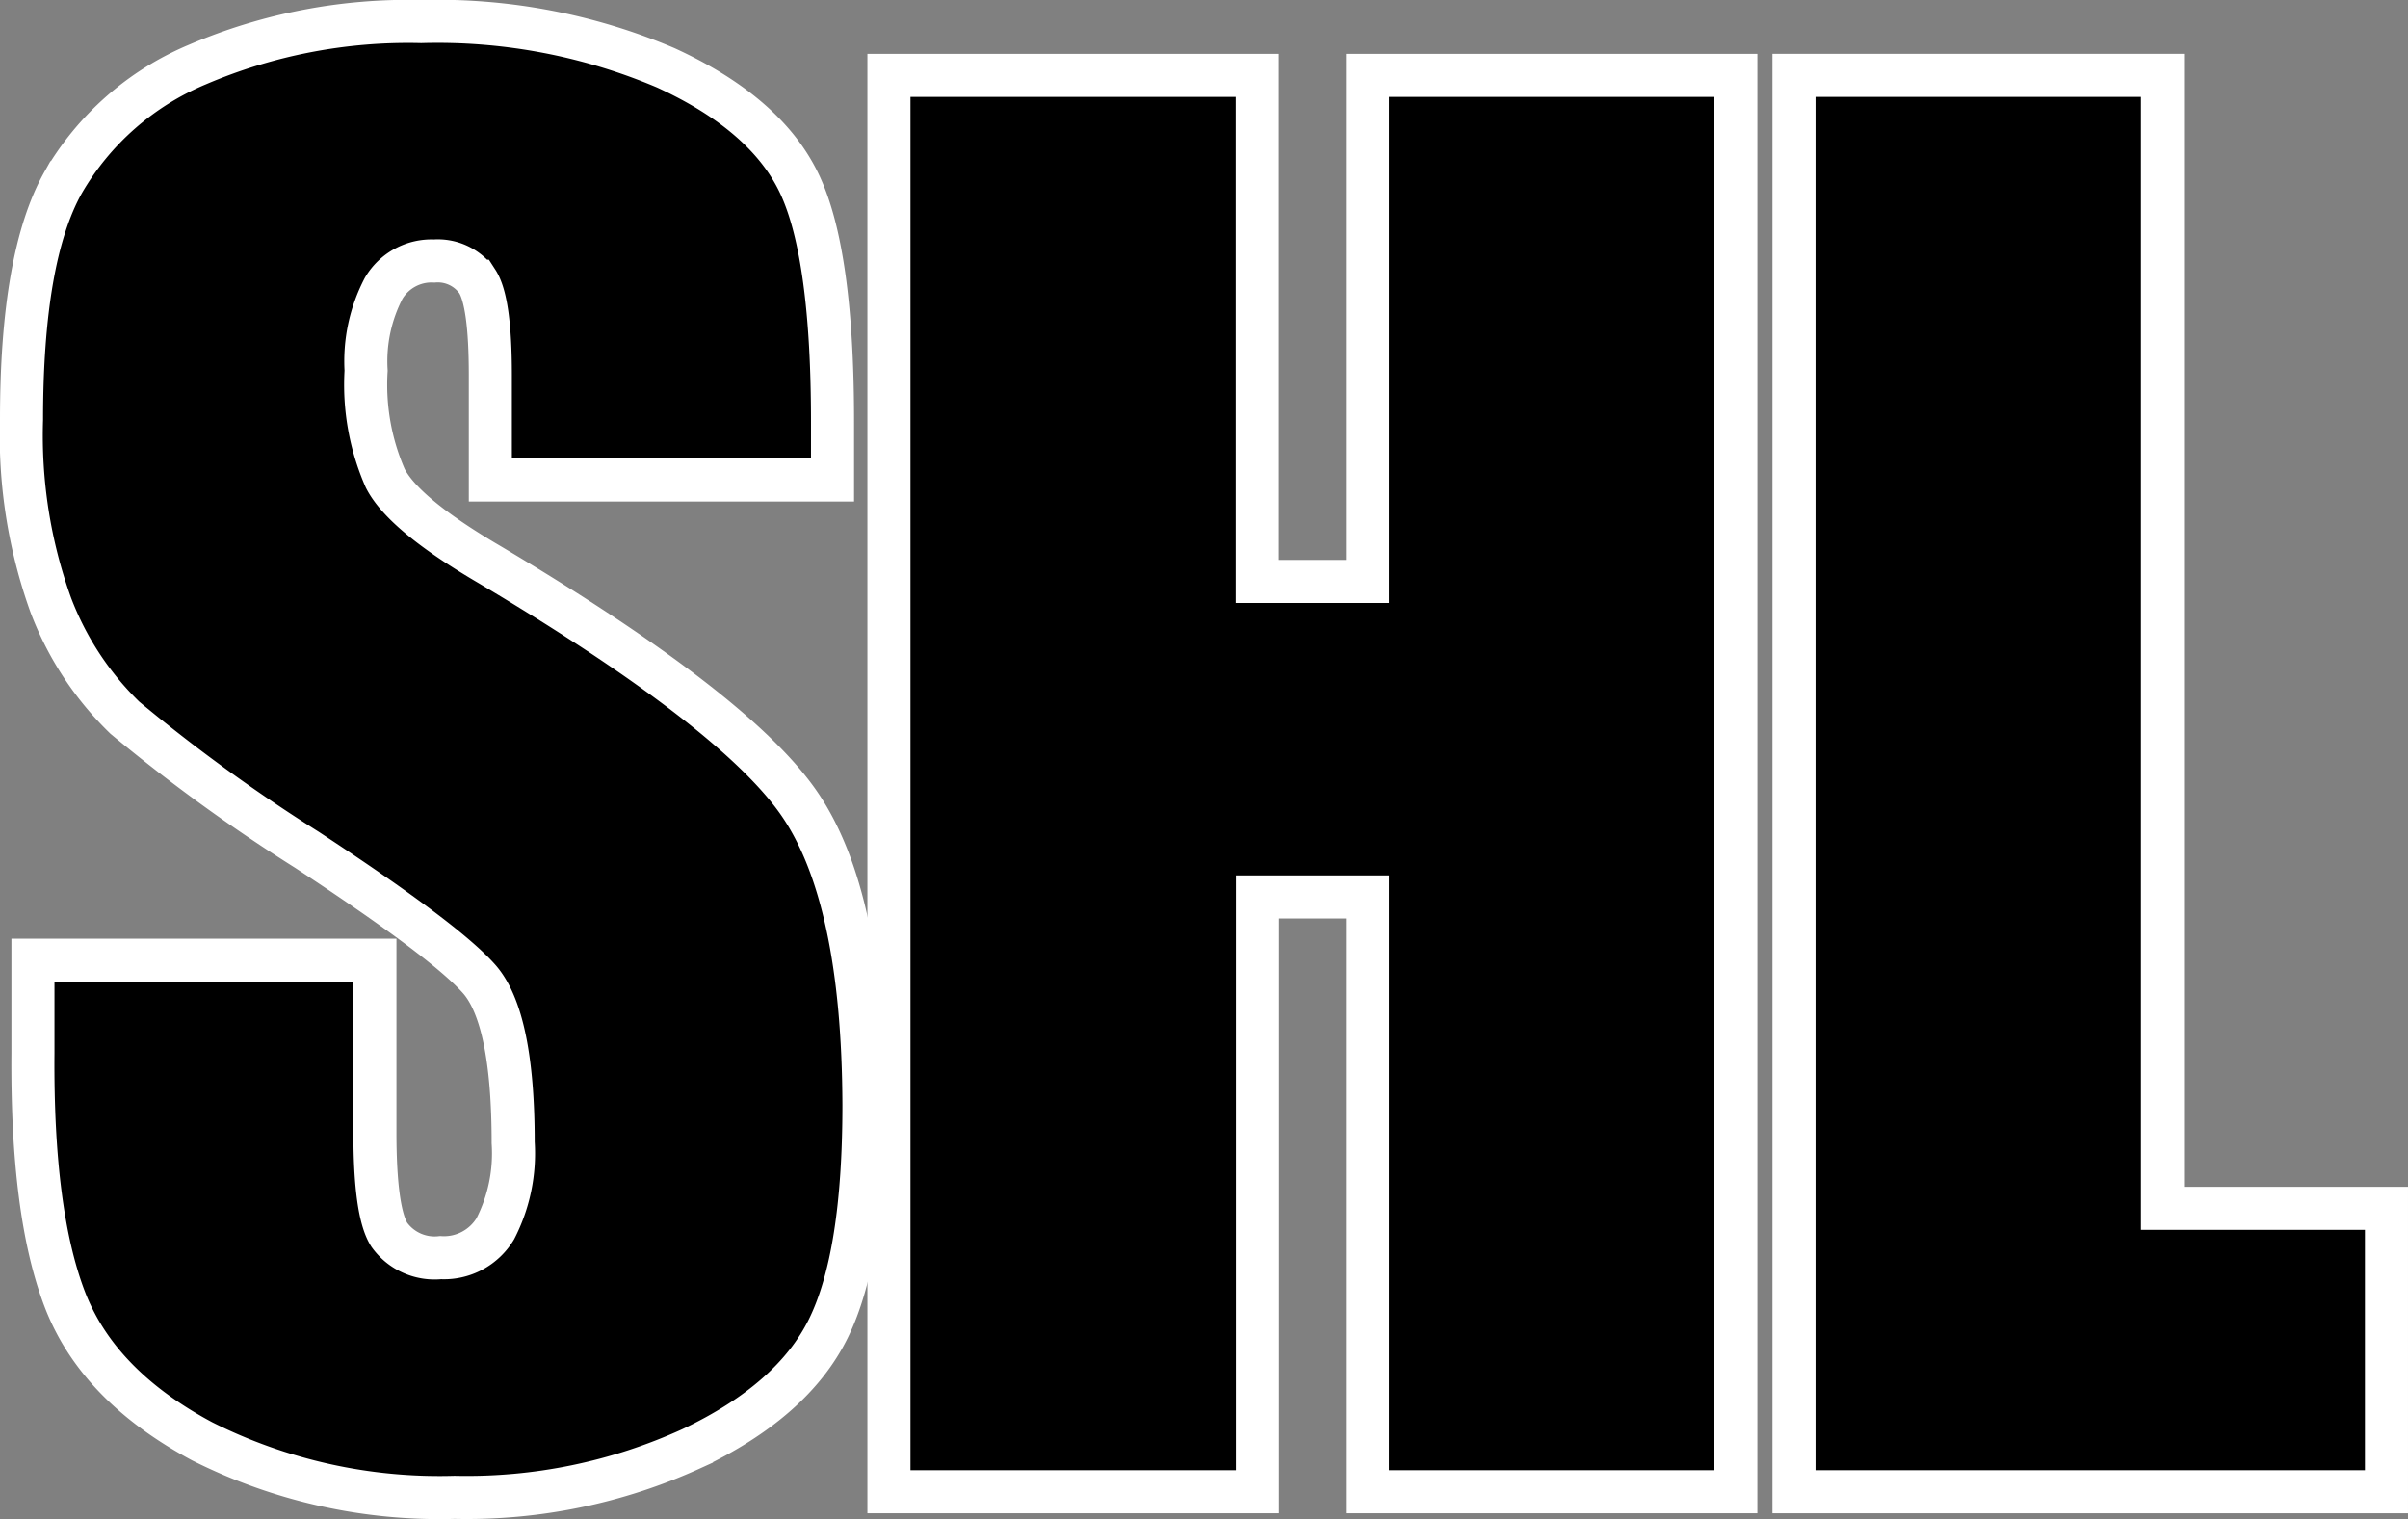
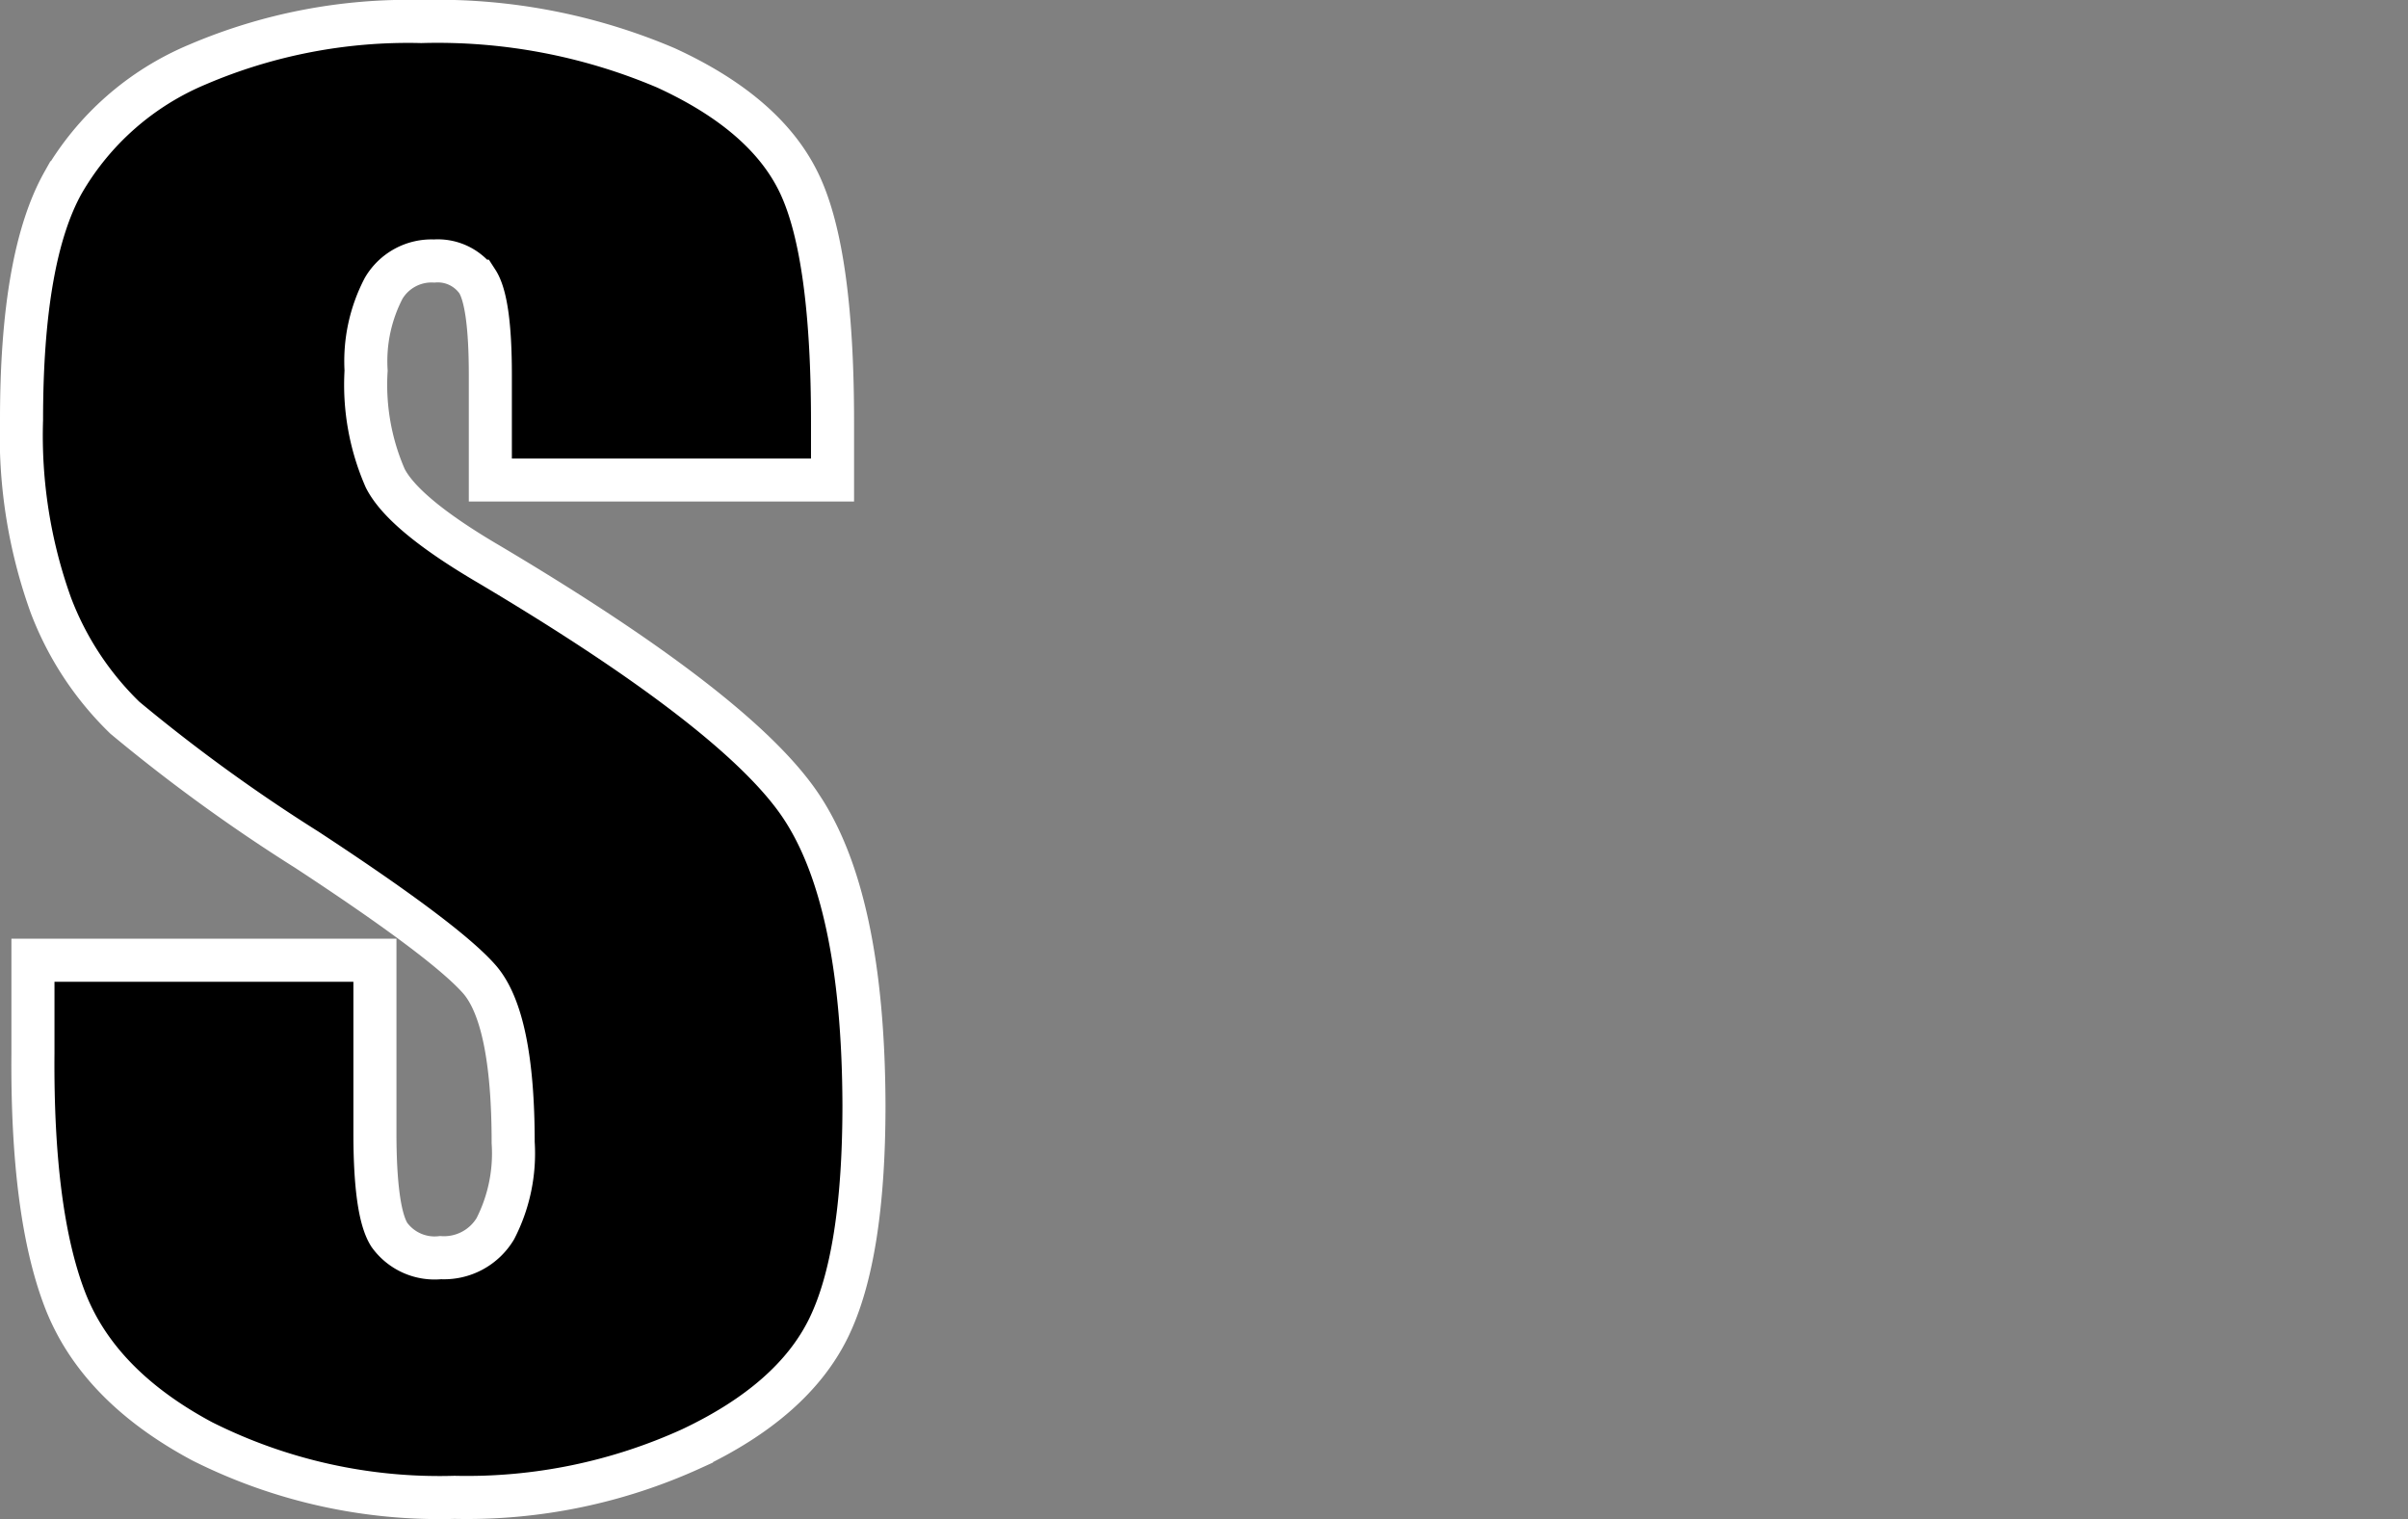
<svg xmlns="http://www.w3.org/2000/svg" viewBox="0 0 111.82 70.54">
  <rect x="0" y="0" width="111.82" height="70.54" fill="#808080" stroke="none" />
  <defs>
    <style>.cls-1{stroke:#fff;stroke-width:2px;}</style>
  </defs>
  <title>SHL</title>
  <g id="Livello_2" data-name="Livello 2">
    <g id="SHL">
      <path class="cls-1" d="M38.66,22.29H22.77V17.41q0-3.41-.61-4.35a2.24,2.24,0,0,0-2-.94,2.58,2.58,0,0,0-2.34,1.26A7.32,7.32,0,0,0,17,17.21a10.82,10.82,0,0,0,.89,5q.85,1.67,4.83,4Q34.15,33,37.12,37.32t3,14q0,7-1.65,10.36t-6.36,5.59a25.14,25.14,0,0,1-11,2.26,24.52,24.52,0,0,1-11.72-2.6Q4.53,64.33,3,60.31T1.53,48.9V44.59H17.41v8q0,3.7.67,4.75a2.59,2.59,0,0,0,2.38,1.06A2.78,2.78,0,0,0,23,57.06a7.65,7.65,0,0,0,.83-4q0-5.81-1.58-7.6t-8-6a79,79,0,0,1-8.45-6.13A14.36,14.36,0,0,1,2.36,28.1,23.25,23.25,0,0,1,1,19.48q0-7.56,1.93-11A13,13,0,0,1,9.16,3a24.86,24.86,0,0,1,10.4-2A27.08,27.08,0,0,1,30.92,3.15q4.69,2.15,6.22,5.42t1.52,11.11Z" />
-       <path class="cls-1" d="M80.61,3.5V69.27H63.5V41.65H58.39V69.27H41.28V3.5h17.1V27H63.5V3.5Z" />
-       <path class="cls-1" d="M100.42,3.5V56.11h10.4V69.27H83.31V3.5Z" />
    </g>
  </g>
</svg>